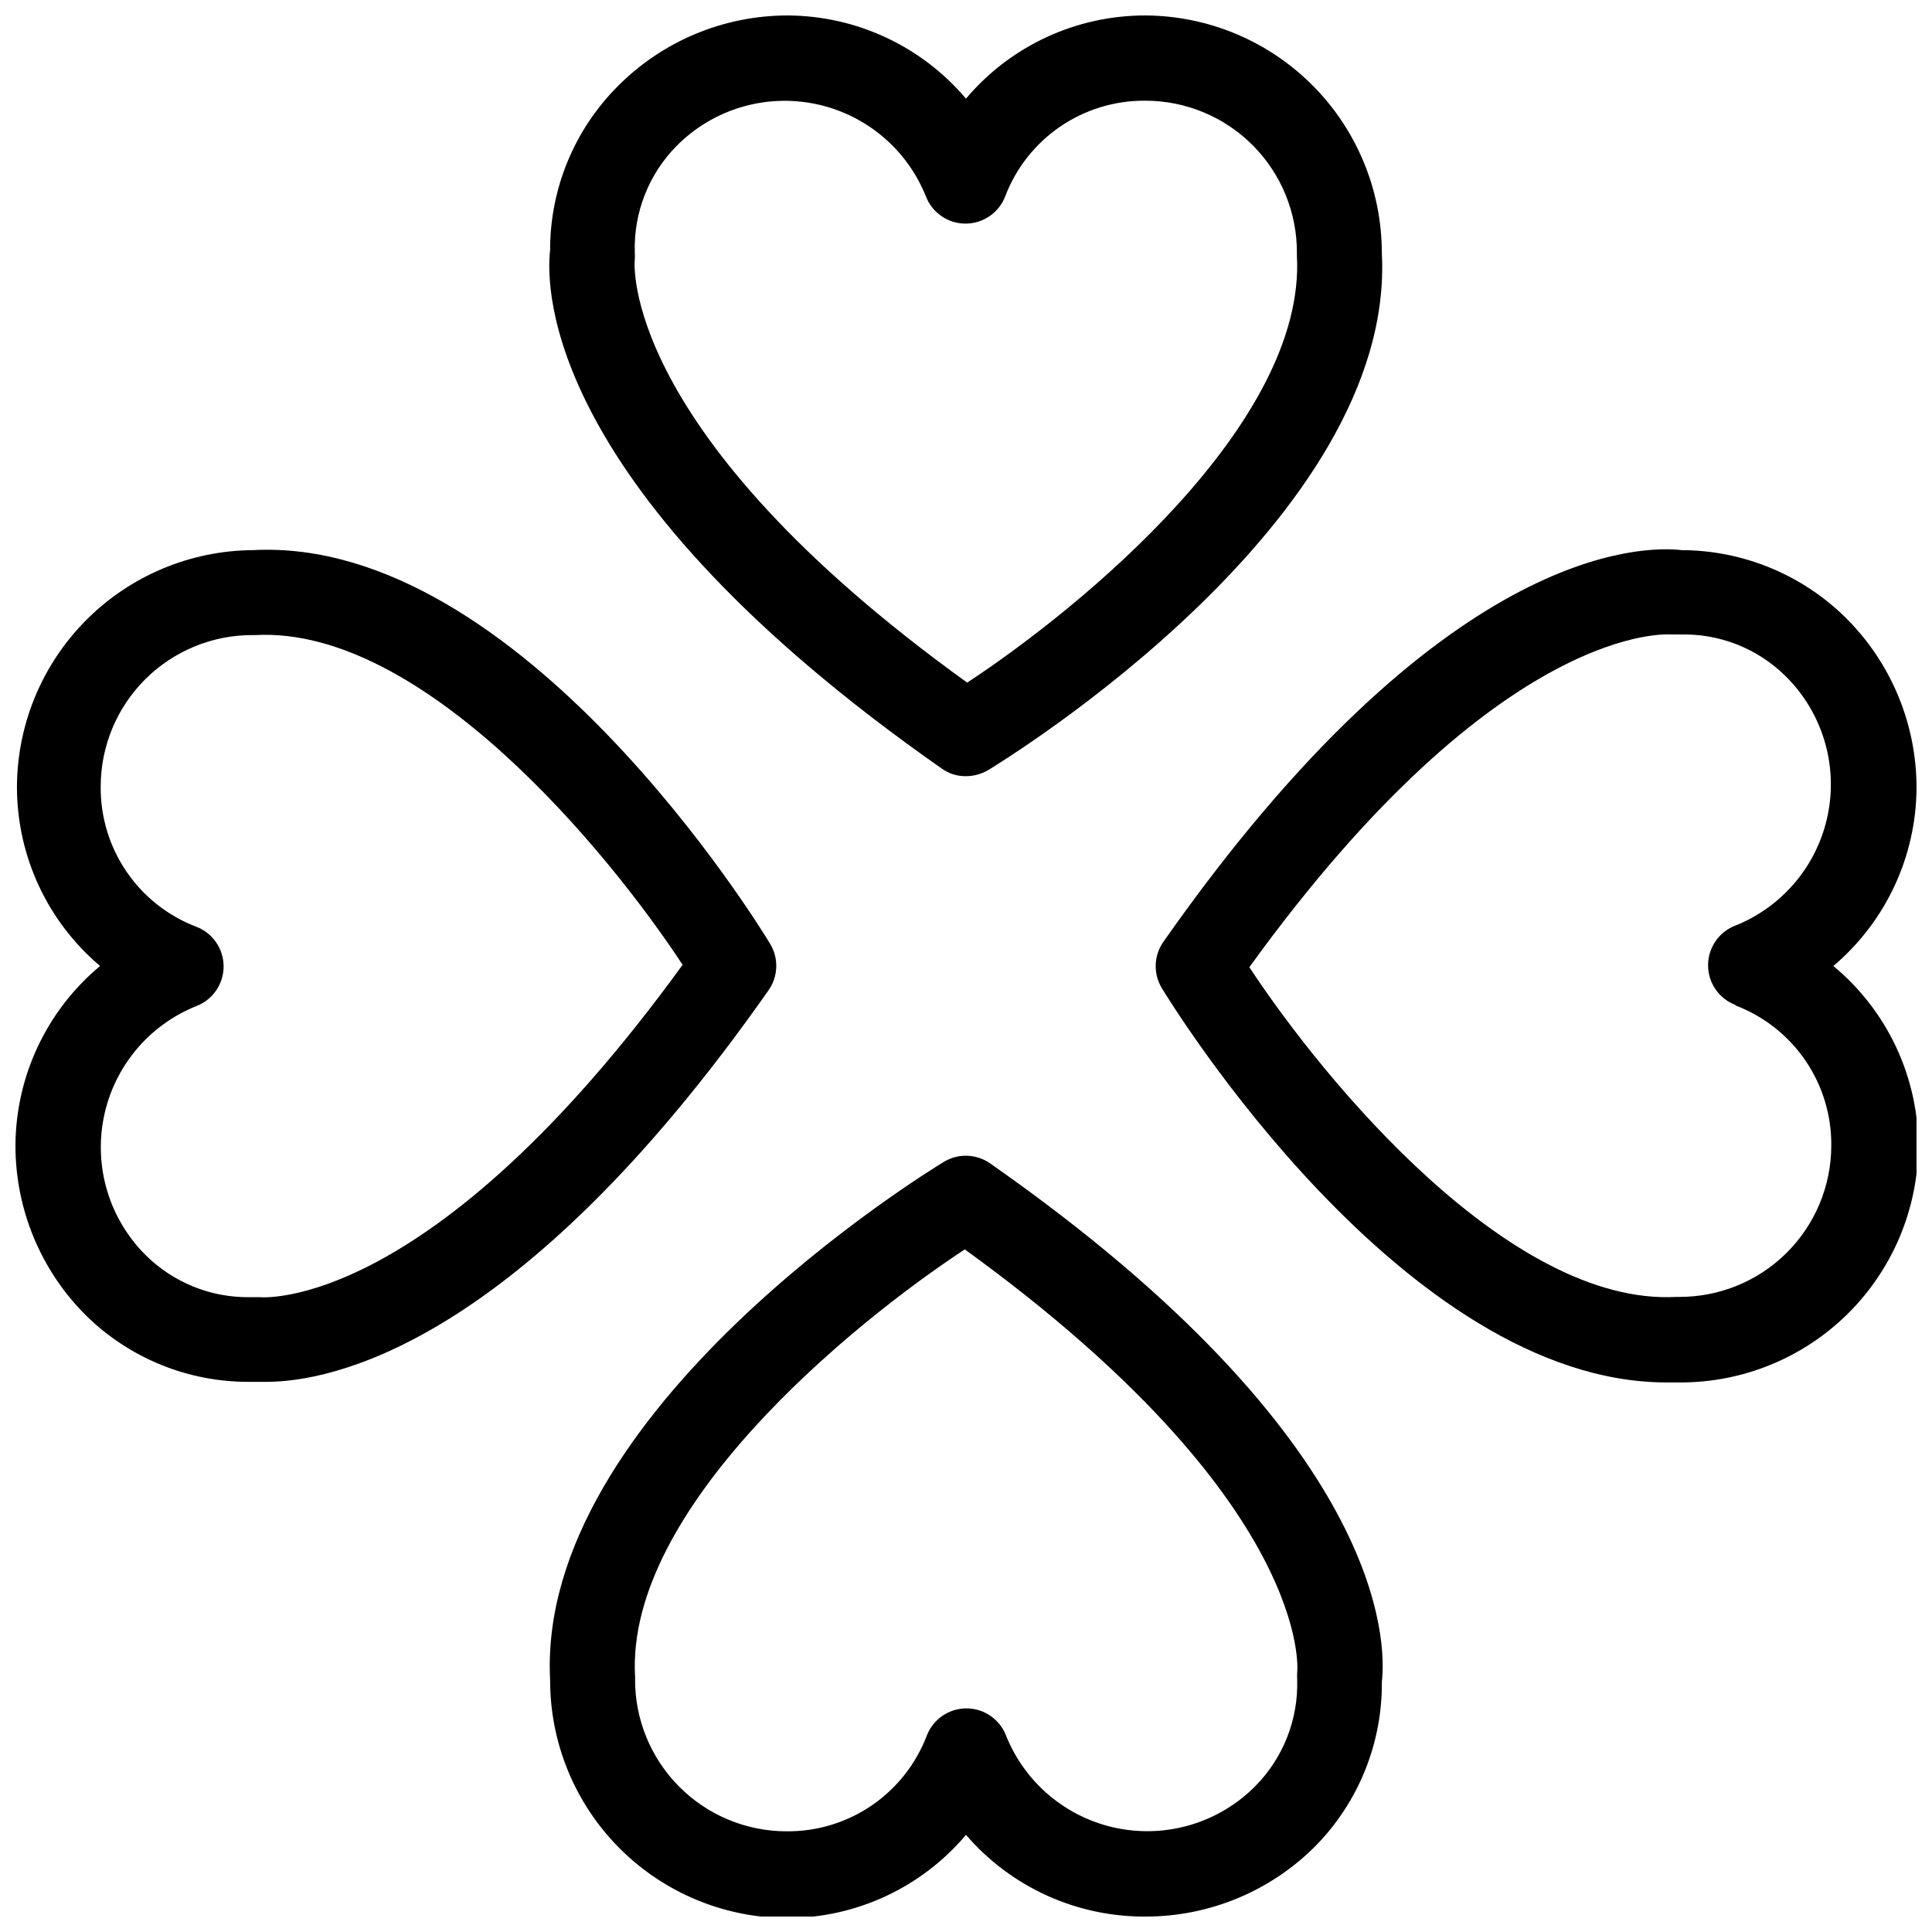
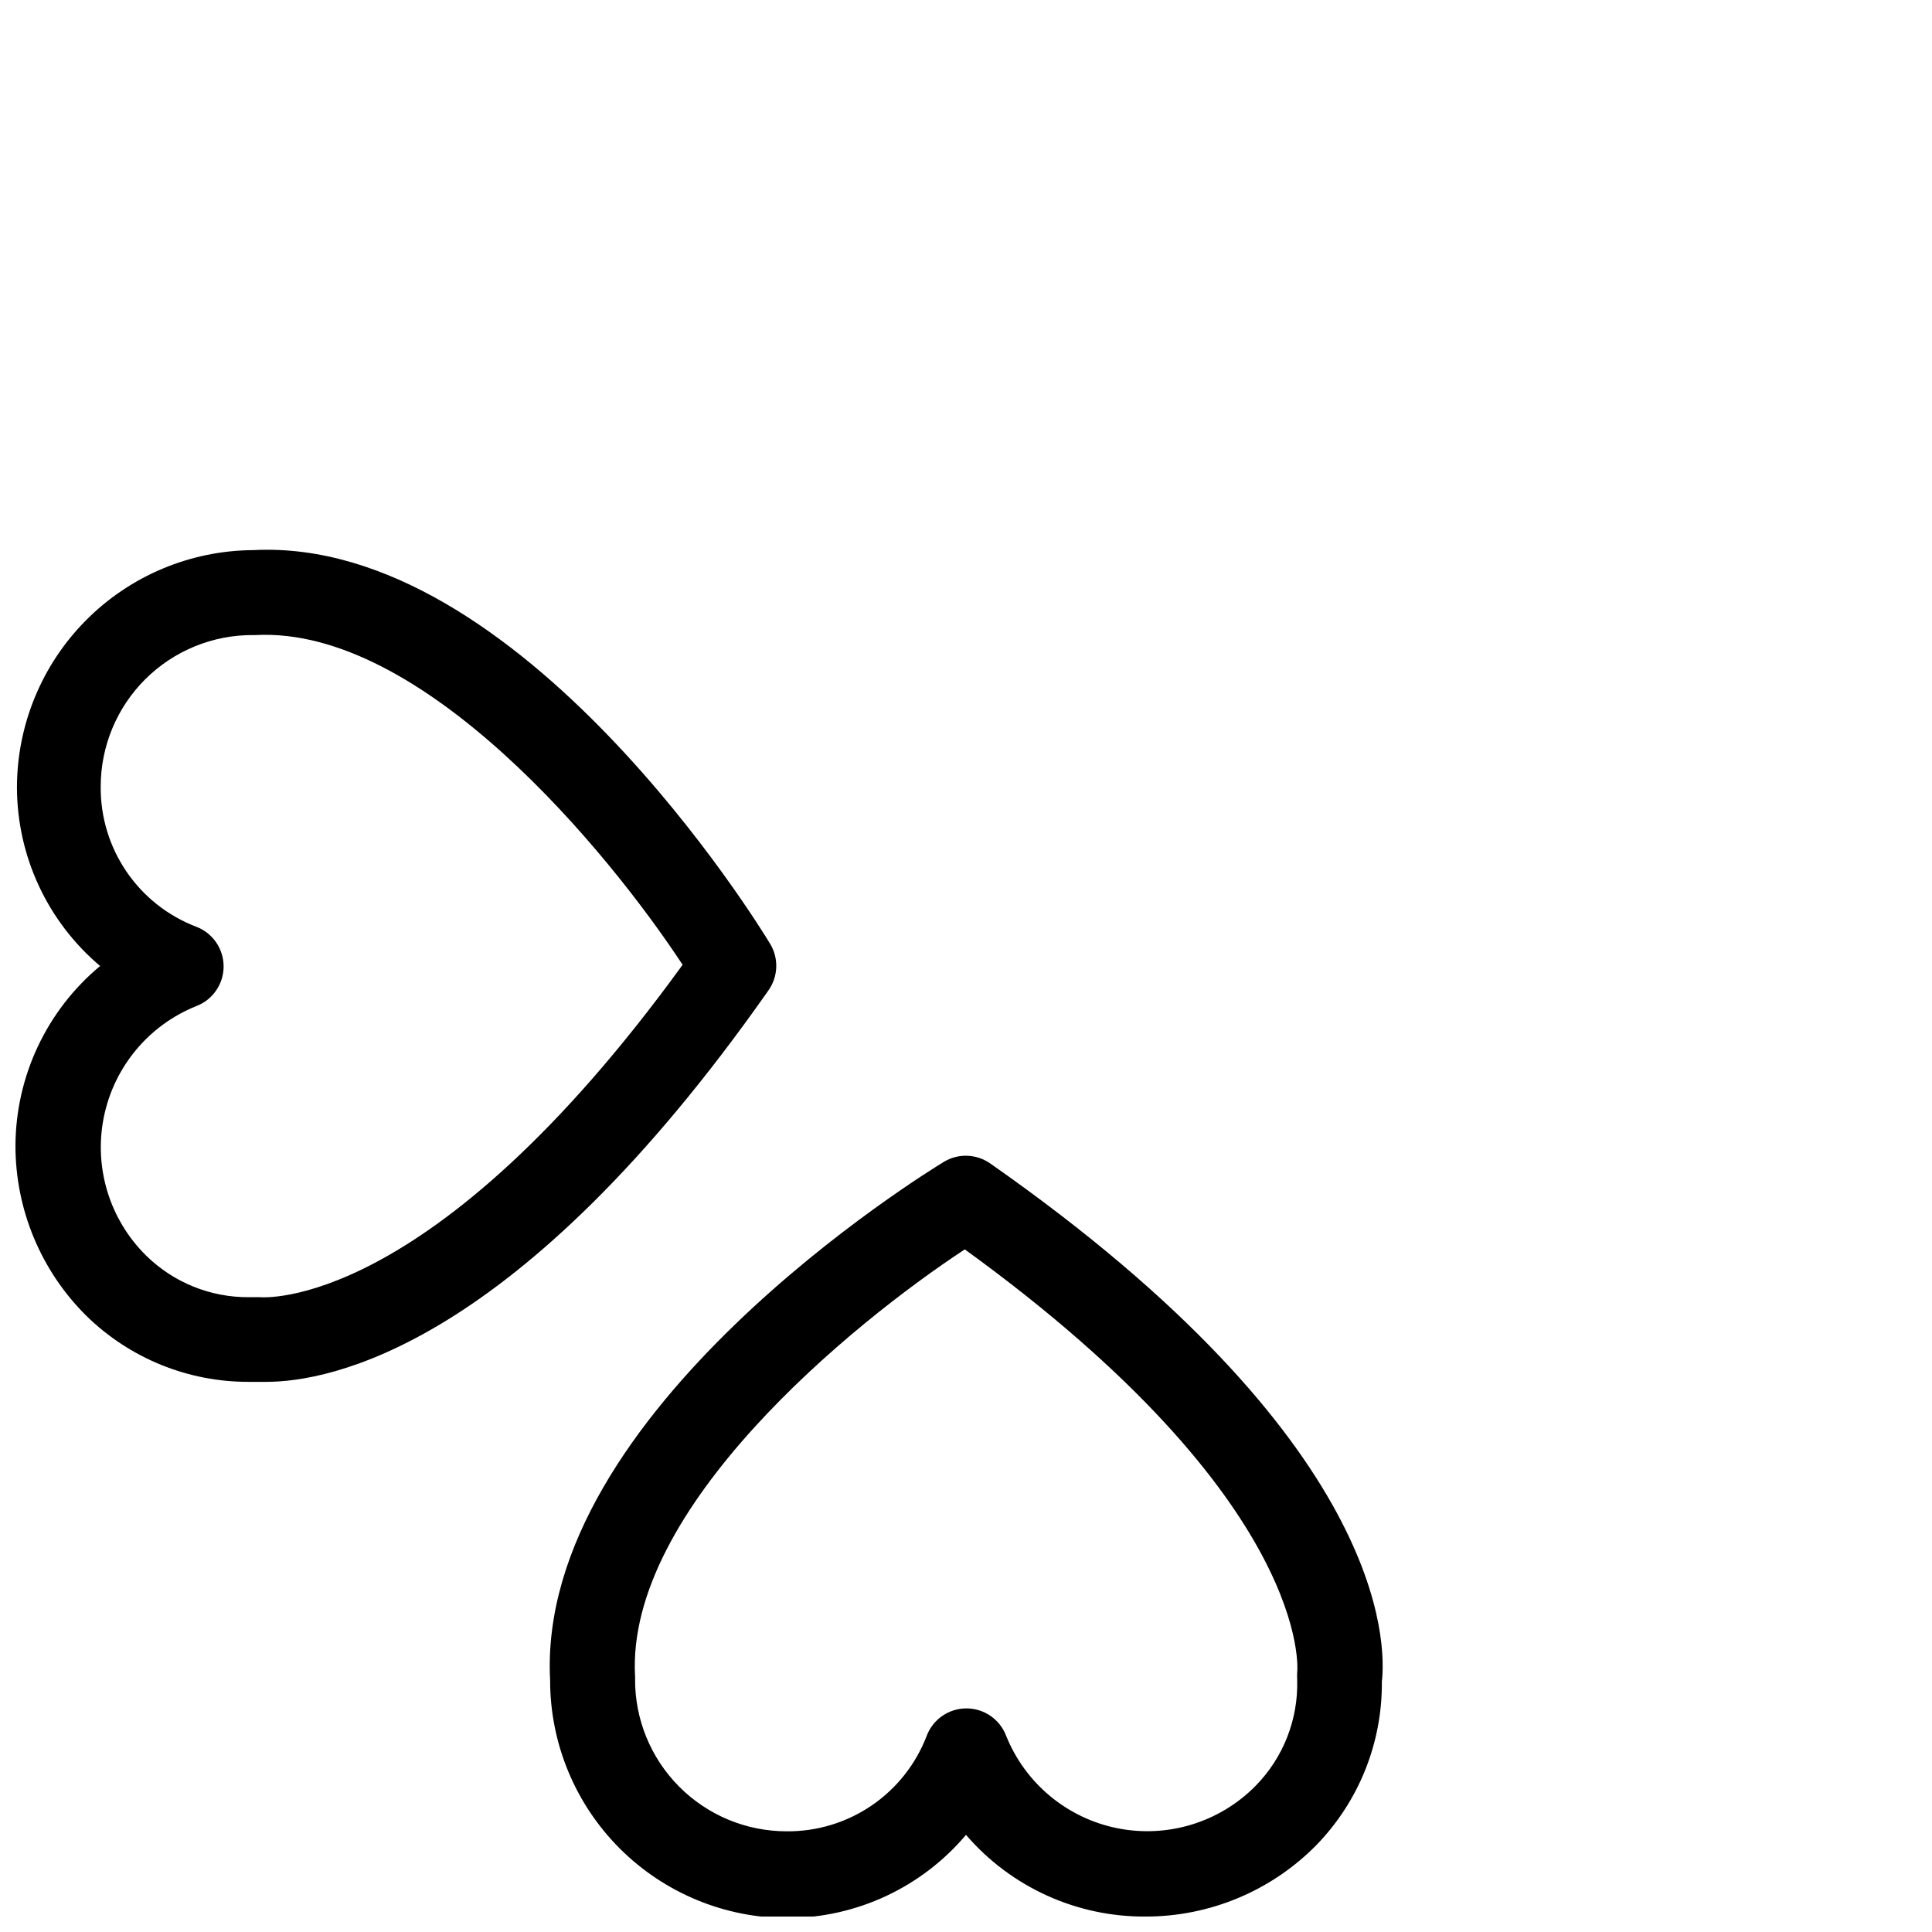
<svg xmlns="http://www.w3.org/2000/svg" width="800px" height="800px" version="1.1" viewBox="144 144 512 512">
  <defs>
    <clipPath id="d">
      <path d="m450 289h201.9v222h-201.9z" />
    </clipPath>
    <clipPath id="c">
      <path d="m148.09 289h201.91v222h-201.91z" />
    </clipPath>
    <clipPath id="b">
      <path d="m289 450h222v201.9h-222z" />
    </clipPath>
    <clipPath id="a">
-       <path d="m289 148.09h222v201.91h-222z" />
-     </clipPath>
+       </clipPath>
  </defs>
  <g>
    <g clip-path="url(#d)">
-       <path d="m629.86 400c13.898-11.766 21.953-29.023 22.039-47.234 0.004-16.945-6.769-33.188-18.812-45.105-11.57-11.391-27.141-17.805-43.375-17.871-10.312-1.18-63.605-1.418-137.37 103.75-2.574 3.641-2.762 8.453-0.473 12.281 2.676 4.41 64.234 104.54 133.82 104.54h3.699c16.637 0 32.594-6.578 44.395-18.305 11.797-11.727 18.48-27.645 18.582-44.277-0.02-18.484-8.273-36-22.512-47.781zm-25.898 10.469h-0.004c7.516 2.863 13.973 7.957 18.508 14.602 4.531 6.641 6.918 14.512 6.844 22.555-0.023 10.676-4.293 20.902-11.871 28.422-7.578 7.516-17.84 11.707-28.516 11.645h-0.629c-44.16 2.441-93.441-57.309-113.2-87.379 66.914-92.574 111.78-88.168 111.94-88.168h2.125v0.004c10.453-0.312 20.582 3.668 28.023 11.02 9.688 9.543 13.906 23.328 11.223 36.66-2.68 13.328-11.902 24.41-24.527 29.465-4.352 1.668-7.223 5.848-7.223 10.508 0 4.66 2.871 8.84 7.223 10.512z" />
-     </g>
+       </g>
    <g clip-path="url(#c)">
      <path d="m347.65 406.45c2.578-3.637 2.762-8.453 0.473-12.281-2.676-4.484-66.203-108.08-137.05-104.38-16.633 0.105-32.551 6.785-44.277 18.586-11.727 11.797-18.305 27.758-18.305 44.391 0.066 18.215 8.125 35.484 22.039 47.234-14.148 11.777-22.363 29.211-22.434 47.625-0.004 16.945 6.769 33.188 18.812 45.105 11.48 11.238 26.918 17.512 42.984 17.477h0.391 4.25c16.613 0 66.602-8.895 133.12-103.75zm-134.77 81.32h-2.91c-10.184 0.078-19.977-3.887-27.238-11.023-9.688-9.543-13.906-23.328-11.223-36.66 2.68-13.328 11.902-24.41 24.527-29.465 4.352-1.668 7.223-5.848 7.223-10.508 0-4.66-2.871-8.84-7.223-10.508-7.516-2.863-13.973-7.961-18.504-14.602-4.531-6.644-6.922-14.516-6.844-22.555 0-10.691 4.262-20.938 11.84-28.473 7.582-7.539 17.855-11.738 28.543-11.676h0.629c44.32-2.363 93.441 57.309 113.2 87.379-67.07 92.496-111.78 88.09-112.02 88.09z" />
    </g>
    <g clip-path="url(#b)">
      <path d="m406.45 452.35c-3.637-2.574-8.453-2.762-12.281-0.473-4.484 2.754-108.16 66.203-104.38 137.45 0 16.703 6.637 32.723 18.445 44.531 11.812 11.809 27.828 18.445 44.531 18.445 18.215-0.066 35.484-8.125 47.234-22.043 11.926 13.859 29.34 21.777 47.625 21.648 16.945 0.004 33.188-6.769 45.105-18.812 11.328-11.582 17.609-27.176 17.477-43.375 1.18-10.234 1.418-63.766-103.75-137.37zm81.32 134.77c-0.039 0.707-0.039 1.418 0 2.125 0.281 10.449-3.695 20.566-11.023 28.023-9.543 9.688-23.328 13.906-36.66 11.227-13.328-2.684-24.41-11.906-29.465-24.531-1.668-4.348-5.848-7.223-10.508-7.223-4.66 0-8.84 2.875-10.508 7.223-2.863 7.516-7.961 13.973-14.602 18.508-6.644 4.531-14.516 6.918-22.555 6.844-10.691 0-20.938-4.266-28.473-11.844-7.539-7.582-11.738-17.852-11.676-28.543 0.035-0.207 0.035-0.418 0-0.629-2.519-44.477 57.309-93.441 87.379-113.2 92.496 66.992 88.168 111.78 88.09 112.02z" />
    </g>
    <g clip-path="url(#a)">
      <path d="m393.54 347.65c1.875 1.363 4.141 2.082 6.457 2.047 2.043-0.008 4.051-0.551 5.824-1.574 4.488-2.754 108.16-66.203 104.38-137.05 0-16.621-6.57-32.566-18.277-44.363-11.711-11.797-27.605-18.488-44.227-18.613-18.379-0.074-35.848 7.996-47.703 22.043-11.766-13.902-29.023-21.957-47.234-22.043-16.945-0.004-33.188 6.769-45.105 18.812-11.469 11.52-17.898 27.121-17.871 43.375-1.18 10.234-1.414 63.766 103.75 137.37zm-81.316-134.77c0.039-0.707 0.039-1.414 0-2.125-0.285-10.449 3.691-20.566 11.02-28.023 9.543-9.688 23.328-13.906 36.66-11.223 13.328 2.68 24.41 11.902 29.465 24.527 1.672 4.352 5.848 7.223 10.508 7.223s8.84-2.871 10.512-7.223c2.863-7.516 7.957-13.973 14.598-18.504 6.644-4.531 14.516-6.922 22.559-6.844 10.688 0 20.934 4.262 28.473 11.84 7.535 7.582 11.734 17.855 11.672 28.543v0.629c2.519 44.477-57.309 93.441-87.379 113.2-92.496-66.598-88.164-111.78-88.086-112.02z" />
    </g>
  </g>
</svg>